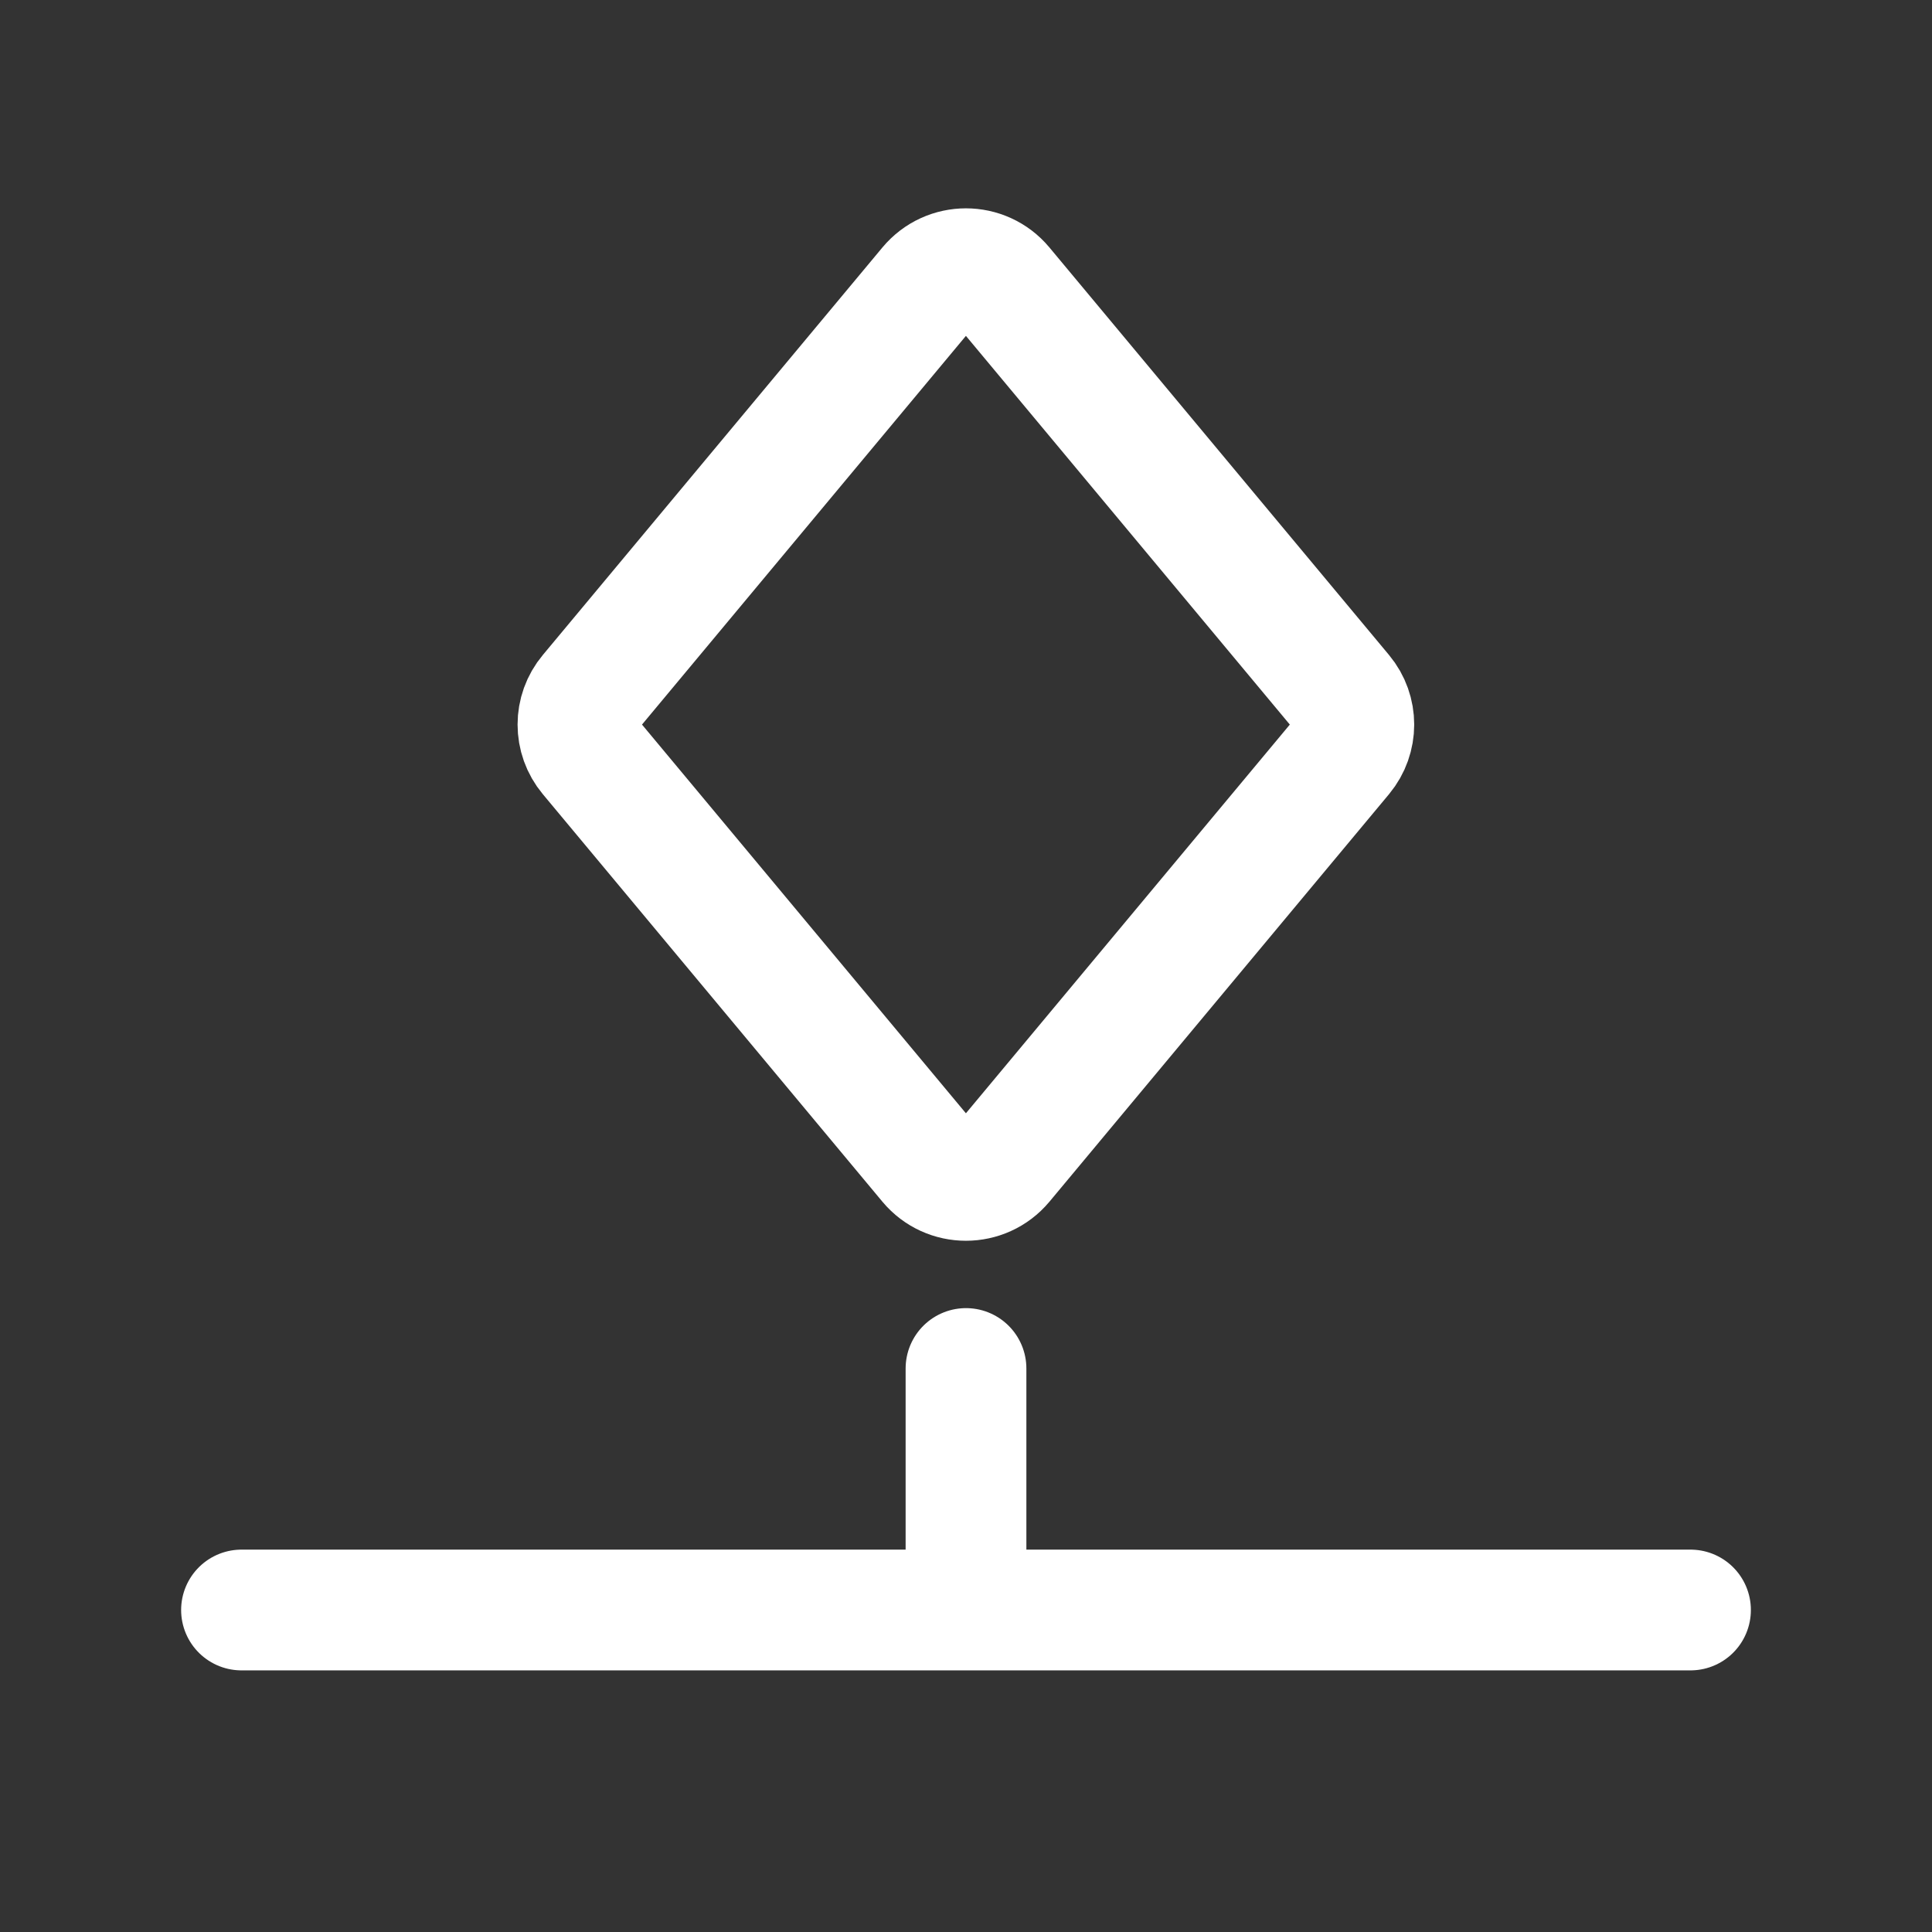
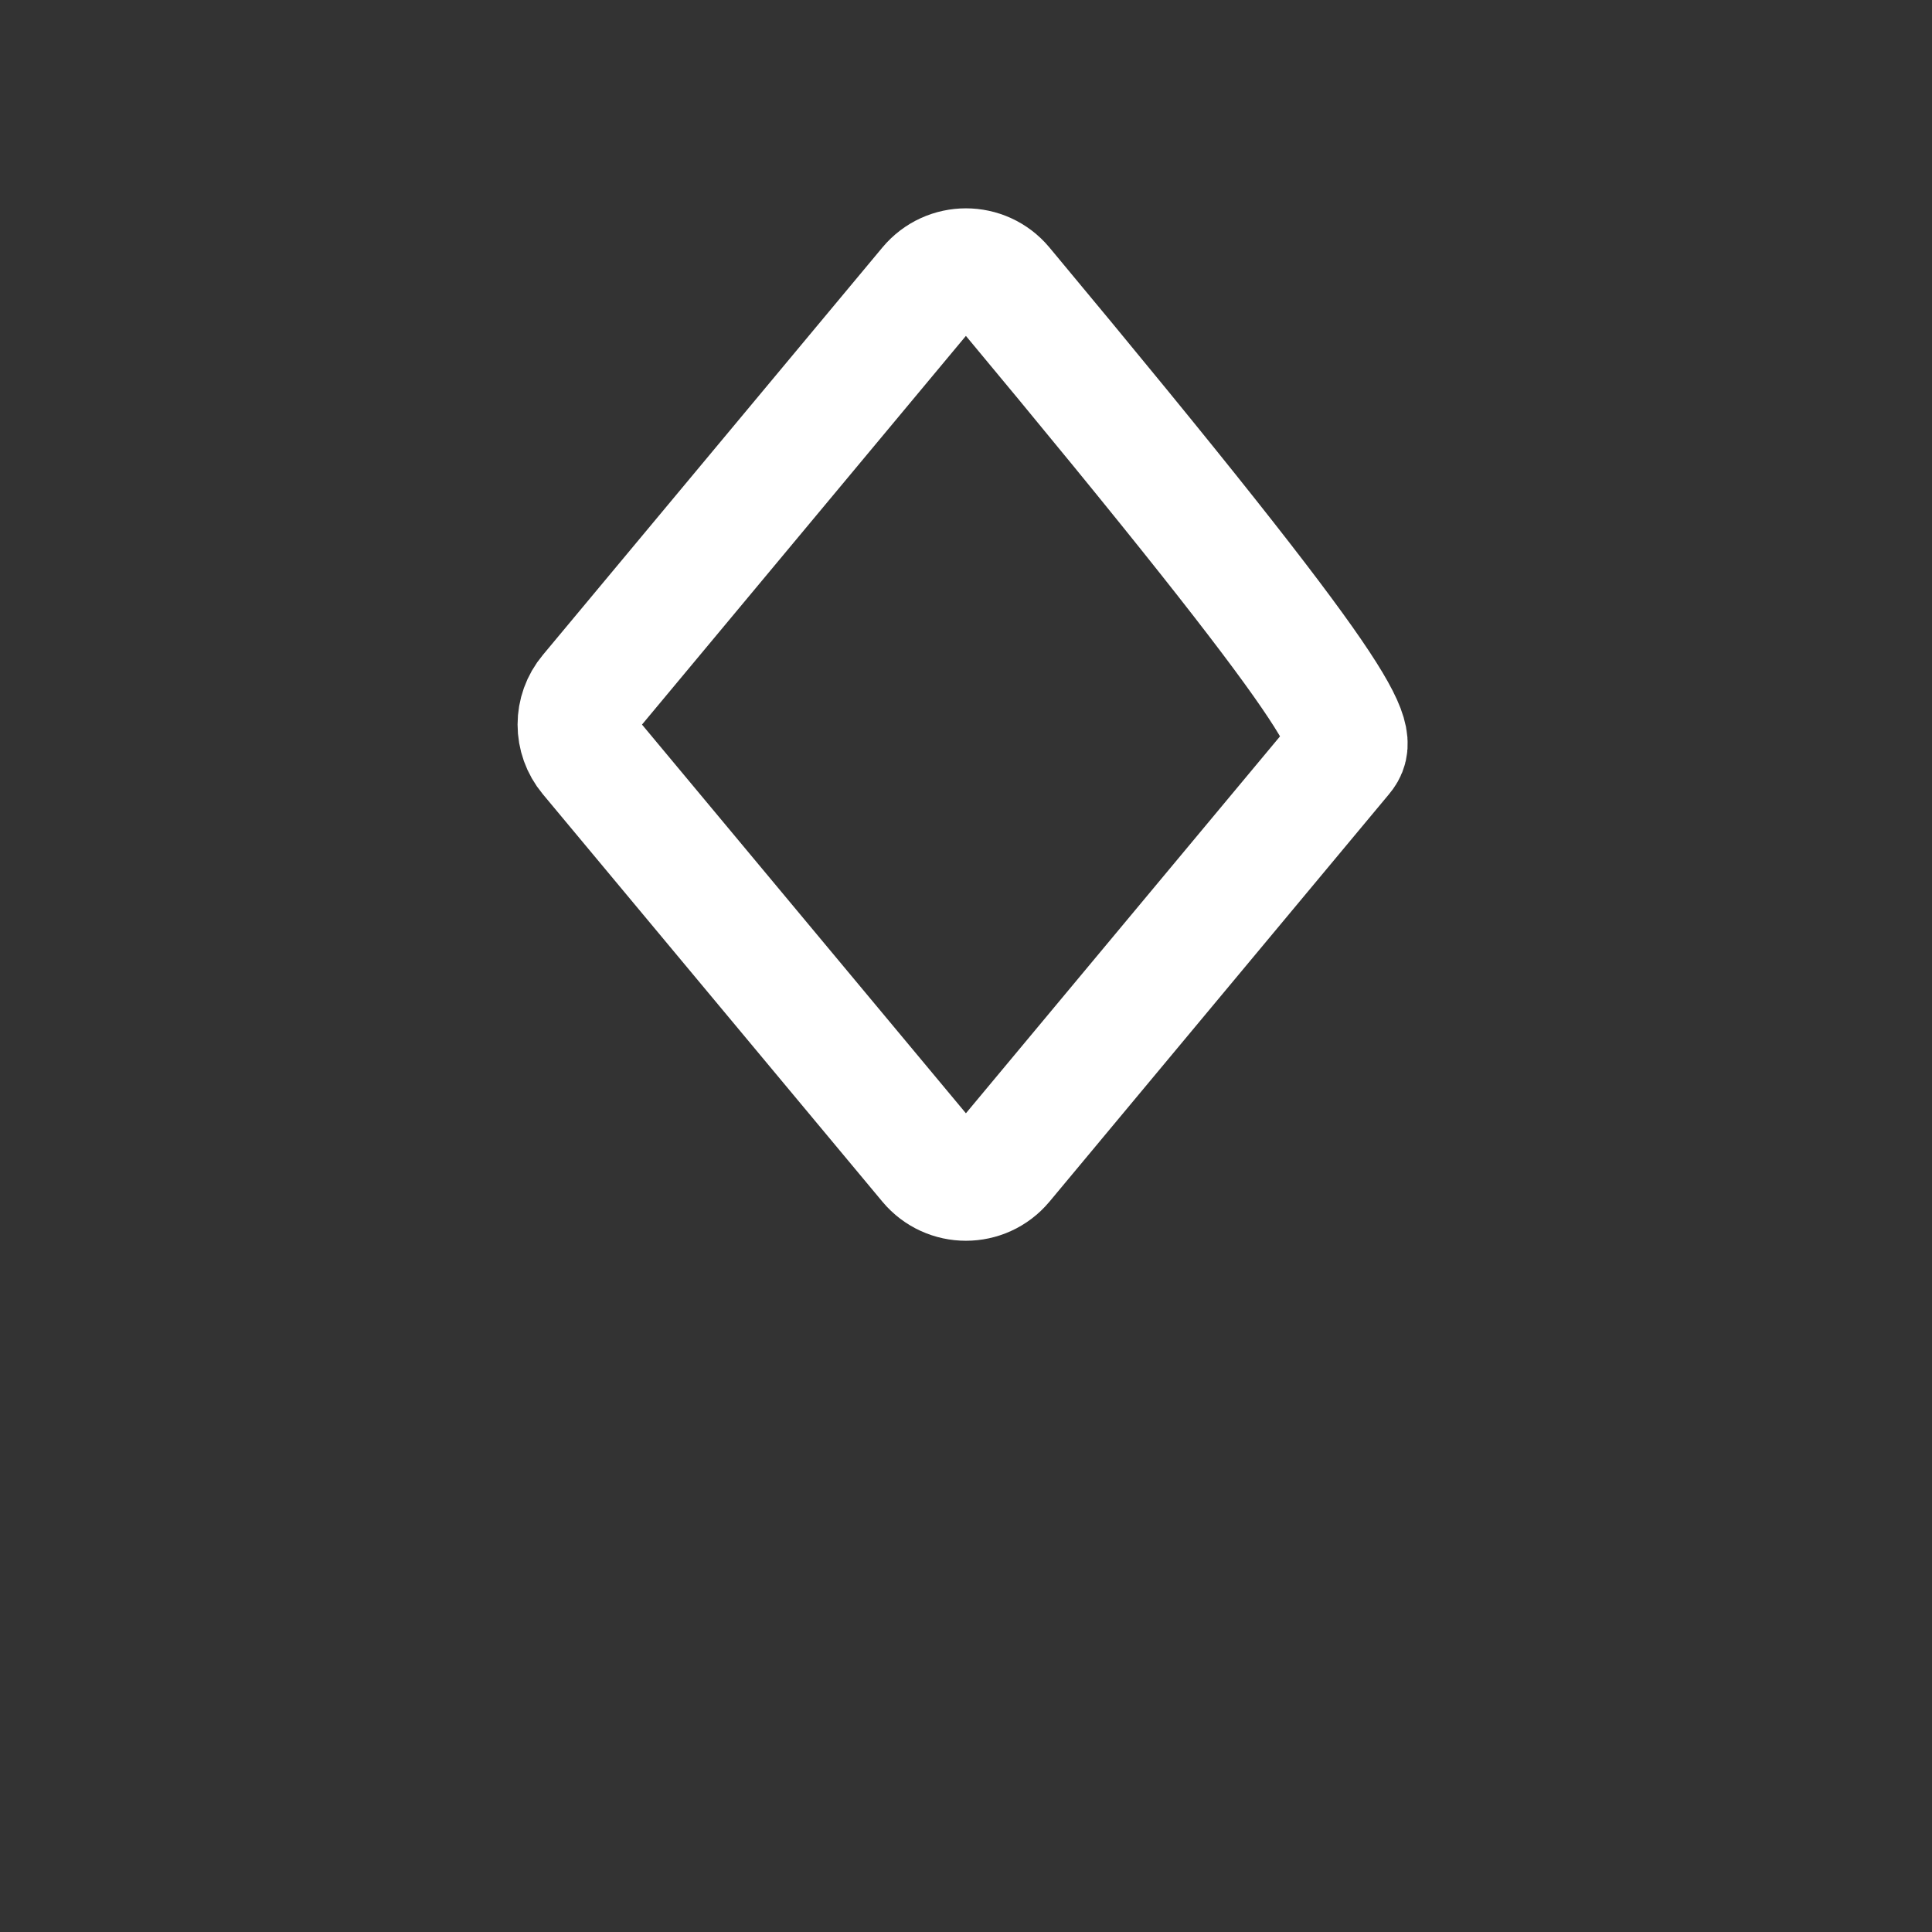
<svg xmlns="http://www.w3.org/2000/svg" fill="none" viewBox="0 0 24 24" height="24" width="24">
  <rect x="0" y="0" width="24" height="24" fill="#333333" stroke="none" />
-   <path stroke-linejoin="round" stroke-linecap="round" stroke-width="1.5" stroke="white" d="M16.679 9.385L12.46 14.448C12.22 14.735 11.778 14.735 11.538 14.448L7.319 9.385C7.133 9.162 7.133 8.839 7.319 8.617L11.538 3.554C11.778 3.266 12.22 3.266 12.46 3.554L16.679 8.617C16.864 8.839 16.864 9.162 16.679 9.385Z" />
-   <path stroke-linejoin="round" stroke-linecap="round" stroke-width="1.5" stroke="white" d="M3 20H12M12 20H21M12 20V17" />
+   <path stroke-linejoin="round" stroke-linecap="round" stroke-width="1.5" stroke="white" d="M16.679 9.385L12.46 14.448C12.22 14.735 11.778 14.735 11.538 14.448L7.319 9.385C7.133 9.162 7.133 8.839 7.319 8.617L11.538 3.554C11.778 3.266 12.22 3.266 12.46 3.554C16.864 8.839 16.864 9.162 16.679 9.385Z" />
</svg>